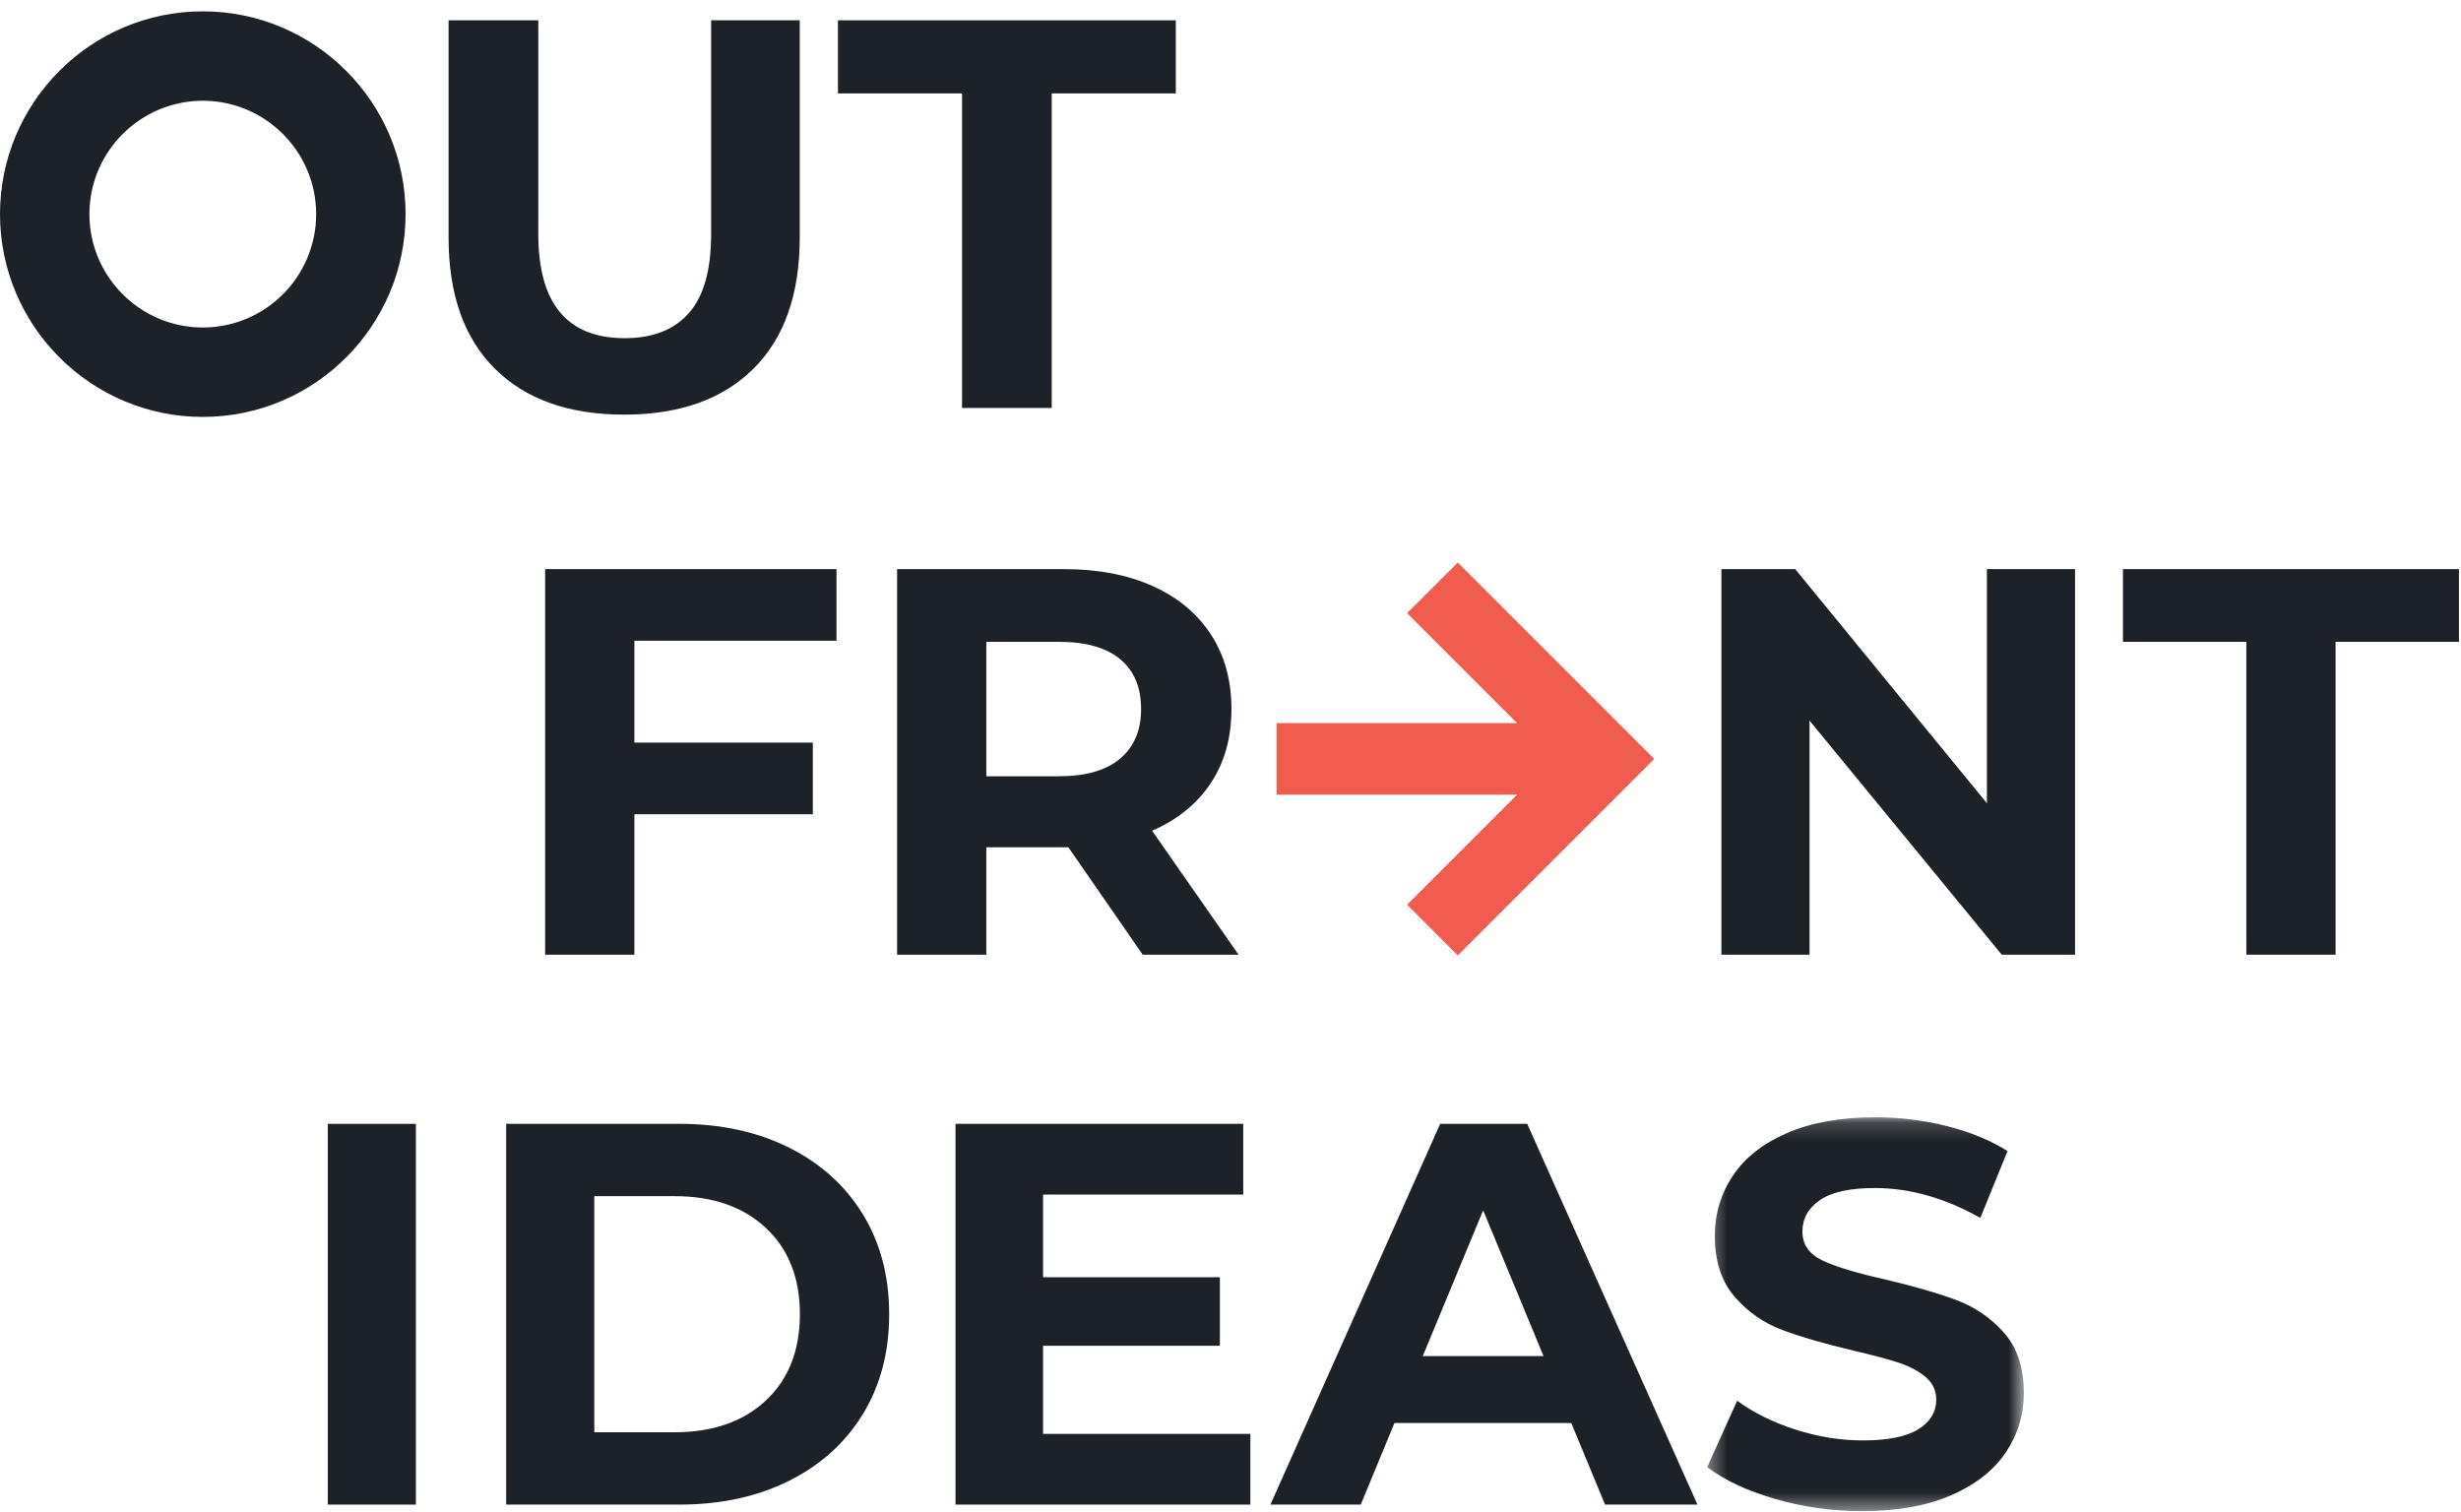
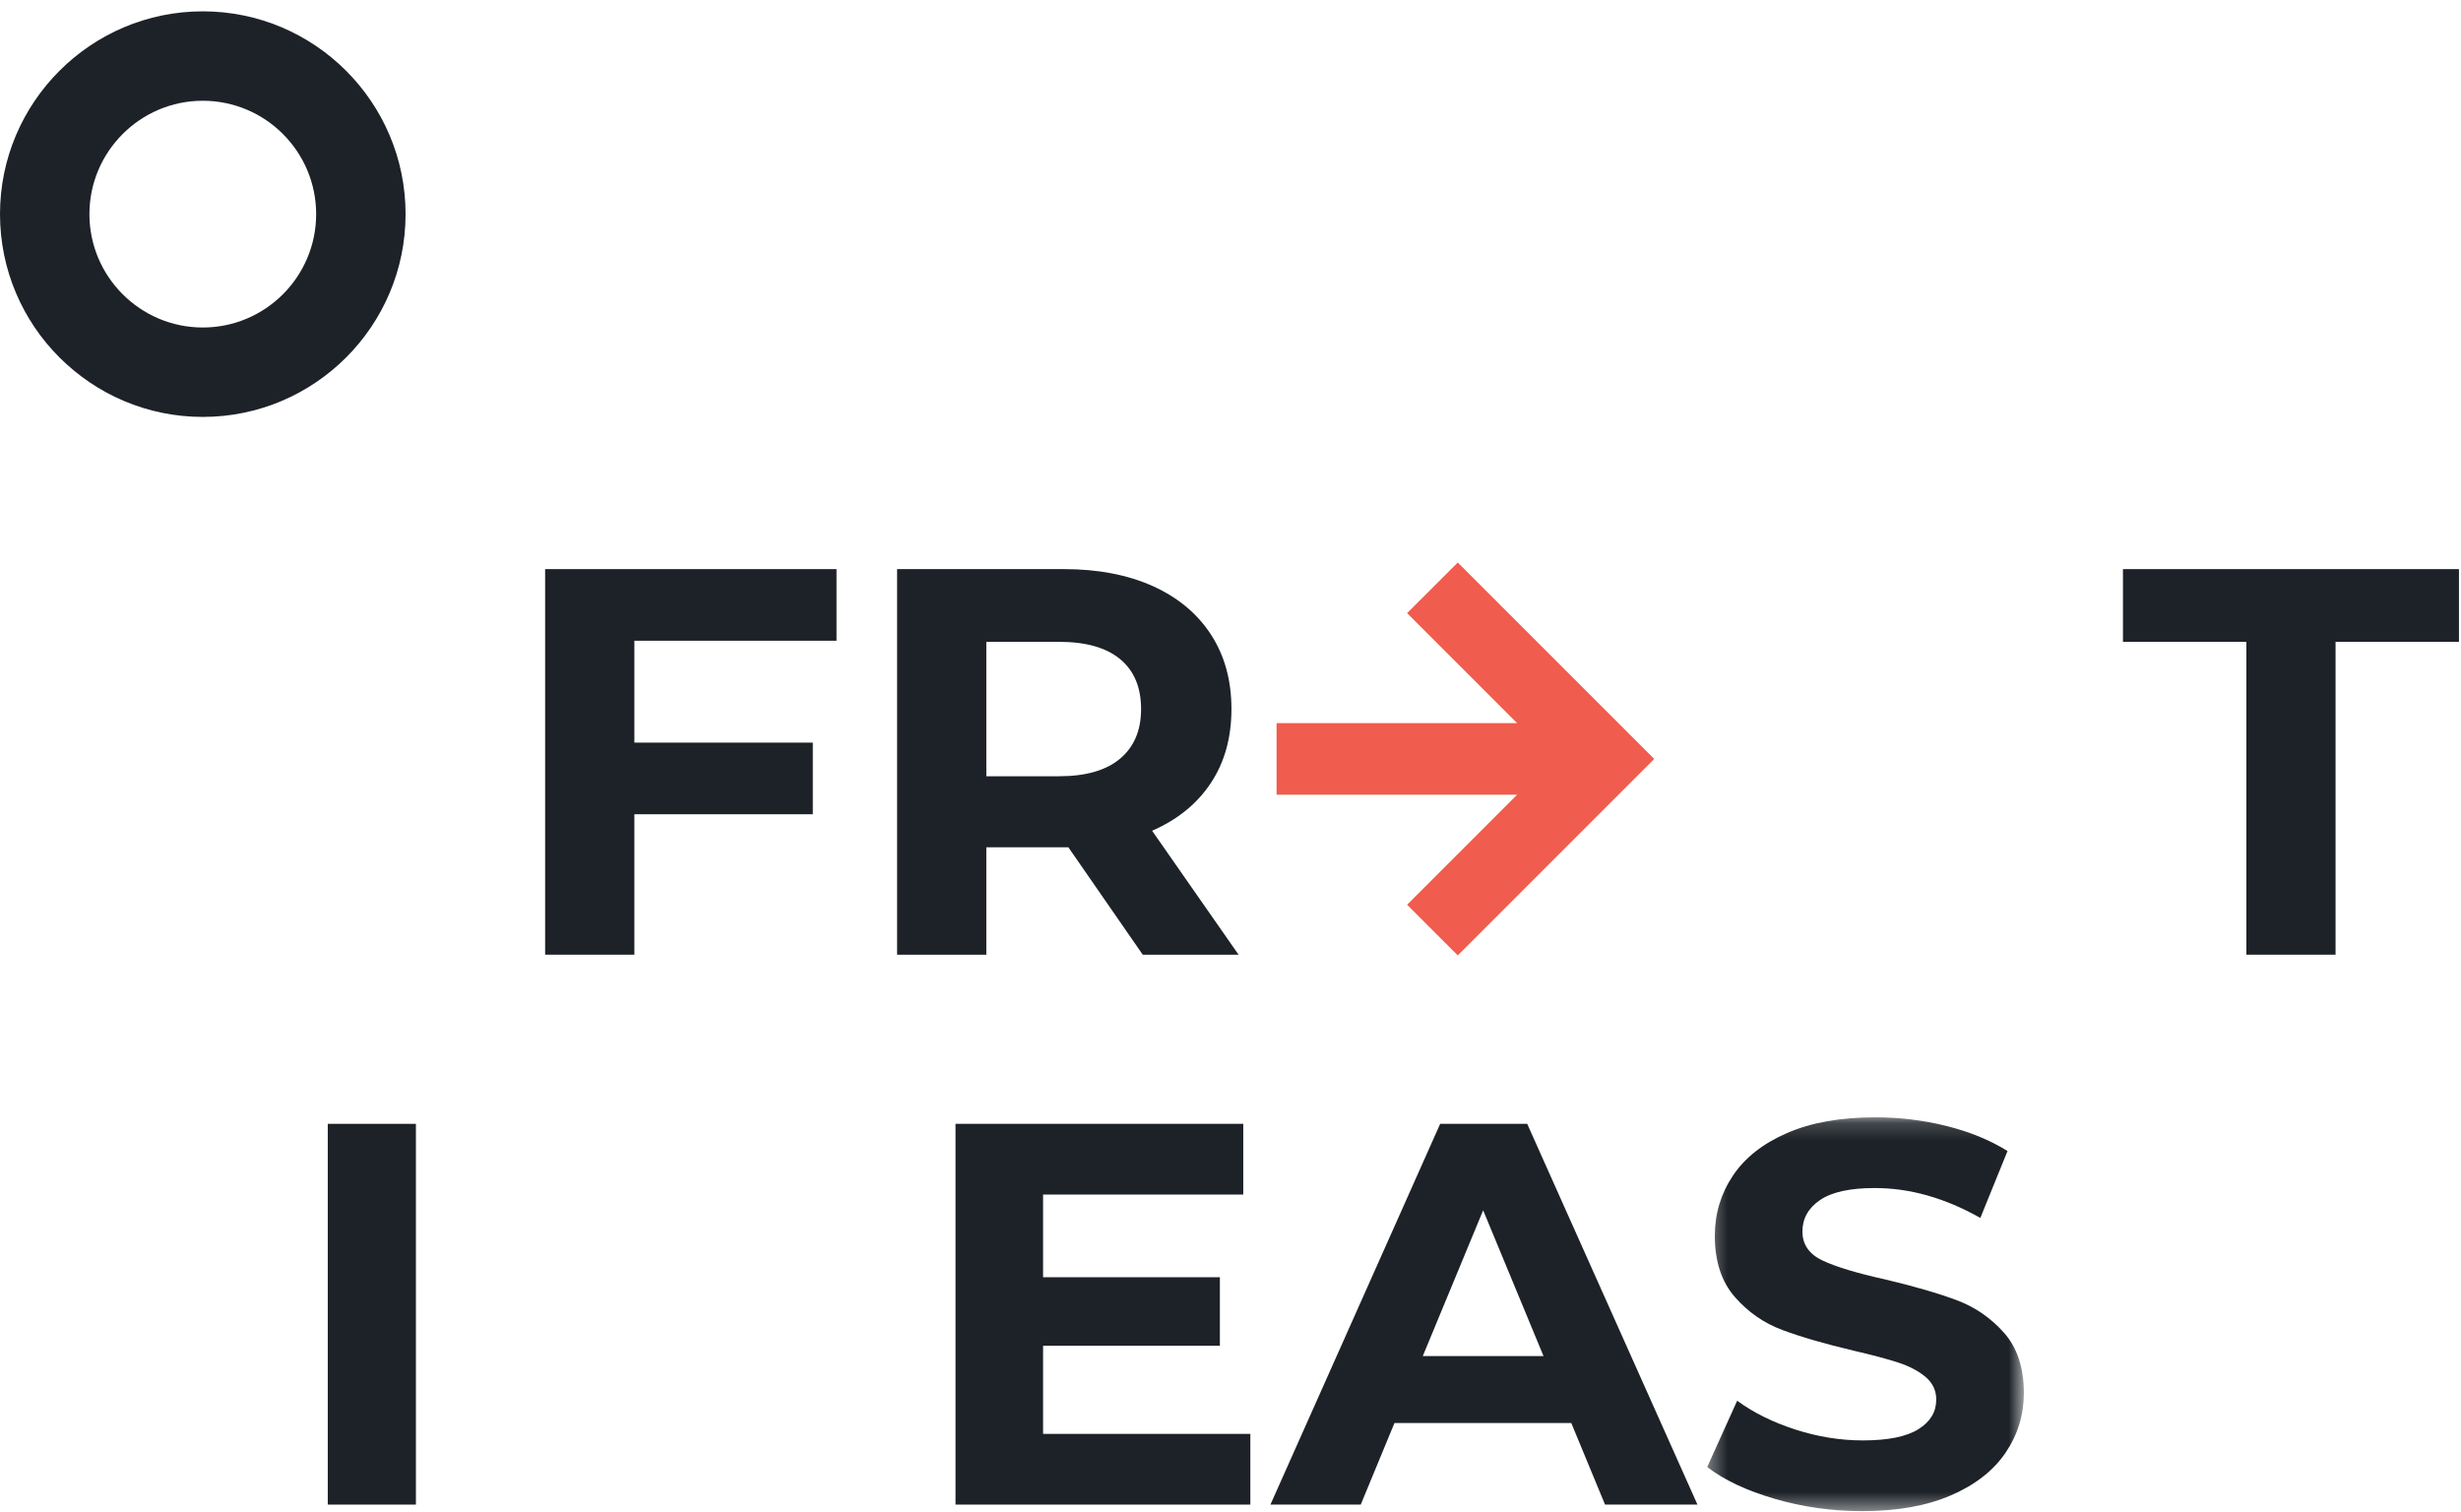
<svg xmlns="http://www.w3.org/2000/svg" xmlns:xlink="http://www.w3.org/1999/xlink" width="140px" height="86px" viewBox="0 0 140 86" version="1.1">
  <title>Logo full color</title>
  <desc>Created with Sketch.</desc>
  <defs>
    <polygon id="path-1" points="0.346 0.176 18.358 0.176 18.358 22.581 0.346 22.581" />
  </defs>
  <g id="Final-" stroke="none" stroke-width="1" fill="none" fill-rule="evenodd">
    <g id="about-" transform="translate(-100, -34)">
      <g id="Logo-full-color" transform="translate(100, 34)">
        <polygon id="Fill-1" fill="#F05C4E" points="94.105 43.177 82.929 54.352 80.046 51.469 86.303 45.212 72.62 45.212 72.62 41.137 86.303 41.137 80.046 34.88 82.929 32.001 91.222 40.294" />
        <polygon id="Fill-2" fill="#1D2228" points="18.646 85.595 23.66 85.595 23.66 63.934 18.646 63.934" />
        <g id="Group-26" transform="translate(0, 0.16)">
-           <path d="M38.387,81.319 C40.553,81.319 42.281,80.715 43.571,79.509 C44.86,78.301 45.504,76.667 45.504,74.603 C45.504,72.541 44.86,70.907 43.571,69.699 C42.281,68.492 40.553,67.889 38.387,67.889 L33.809,67.889 L33.809,81.319 L38.387,81.319 Z M28.795,63.774 L38.634,63.774 C40.987,63.774 43.067,64.221 44.873,65.12 C46.676,66.017 48.078,67.28 49.08,68.91 C50.08,70.54 50.582,72.438 50.582,74.603 C50.582,76.771 50.08,78.669 49.08,80.298 C48.078,81.928 46.676,83.191 44.873,84.089 C43.067,84.987 40.987,85.435 38.634,85.435 L28.795,85.435 L28.795,63.774 Z" id="Fill-3" fill="#1D2228" />
          <polygon id="Fill-5" fill="#1D2228" points="71.129 81.412 71.129 85.435 54.356 85.435 54.356 63.773 70.726 63.773 70.726 67.797 59.338 67.797 59.338 72.5 69.396 72.5 69.396 76.399 59.338 76.399 59.338 81.412" />
-           <path d="M87.808,76.987 L84.373,68.693 L80.938,76.987 L87.808,76.987 Z M89.386,80.793 L79.328,80.793 L77.41,85.435 L72.272,85.435 L81.928,63.774 L86.879,63.774 L96.564,85.435 L91.306,85.435 L89.386,80.793 Z" id="Fill-7" fill="#1D2228" />
+           <path d="M87.808,76.987 L84.373,68.693 L80.938,76.987 Z M89.386,80.793 L79.328,80.793 L77.41,85.435 L72.272,85.435 L81.928,63.774 L86.879,63.774 L96.564,85.435 L91.306,85.435 L89.386,80.793 Z" id="Fill-7" fill="#1D2228" />
          <g id="Group-11" transform="translate(96.774, 63.226)">
            <mask id="mask-2" fill="white">
              <use xlink:href="#path-1" />
            </mask>
            <g id="Clip-10" />
            <path d="M4.199,21.884 C2.6,21.42 1.316,20.817 0.346,20.073 L2.049,16.299 C2.978,16.98 4.081,17.526 5.361,17.94 C6.639,18.351 7.917,18.558 9.196,18.558 C10.621,18.558 11.672,18.346 12.354,17.923 C13.034,17.501 13.374,16.938 13.374,16.237 C13.374,15.72 13.172,15.292 12.772,14.952 C12.369,14.612 11.852,14.34 11.223,14.132 C10.594,13.926 9.743,13.7 8.672,13.452 C7.02,13.06 5.67,12.669 4.618,12.275 C3.565,11.884 2.663,11.254 1.91,10.389 C1.155,9.522 0.779,8.366 0.779,6.921 C0.779,5.663 1.12,4.524 1.802,3.503 C2.482,2.482 3.507,1.672 4.879,1.074 C6.252,0.476 7.929,0.176 9.909,0.176 C11.291,0.176 12.641,0.341 13.963,0.671 C15.283,1.001 16.439,1.476 17.429,2.095 L15.882,5.901 C13.88,4.767 11.878,4.2 9.879,4.2 C8.476,4.2 7.438,4.425 6.768,4.88 C6.098,5.334 5.761,5.932 5.761,6.675 C5.761,7.418 6.149,7.969 6.922,8.331 C7.695,8.692 8.876,9.047 10.465,9.398 C12.117,9.79 13.467,10.181 14.519,10.573 C15.572,10.966 16.474,11.584 17.227,12.431 C17.979,13.276 18.358,14.421 18.358,15.865 C18.358,17.103 18.01,18.233 17.32,19.254 C16.628,20.275 15.592,21.085 14.21,21.683 C12.827,22.281 11.148,22.581 9.165,22.581 C7.453,22.581 5.799,22.349 4.199,21.884" id="Fill-9" fill="#1D2228" mask="url(#mask-2)" />
          </g>
-           <path d="M28.149,20.812 C26.395,19.069 25.518,16.58 25.518,13.346 L25.518,0.994 L30.623,0.994 L30.623,13.156 C30.623,17.106 32.262,19.078 35.539,19.078 C37.134,19.078 38.351,18.602 39.192,17.646 C40.034,16.69 40.454,15.194 40.454,13.156 L40.454,0.994 L45.495,0.994 L45.495,13.346 C45.495,16.58 44.618,19.069 42.864,20.812 C41.111,22.556 38.656,23.428 35.505,23.428 C32.356,23.428 29.903,22.556 28.149,20.812" id="Fill-12" fill="#1D2228" />
-           <polygon id="Fill-14" fill="#1D2228" points="54.728 5.153 47.669 5.153 47.669 0.995 66.889 0.995 66.889 5.153 59.83 5.153 59.83 23.049 54.728 23.049" />
          <path d="M11.536,18.471 C7.983,18.471 5.087,15.58 5.087,12.021 C5.087,8.468 7.983,5.572 11.536,5.572 C15.095,5.572 17.985,8.468 17.985,12.021 C17.985,15.58 15.095,18.471 11.536,18.471 M11.536,0.485 C5.177,0.485 0,5.661 0,12.021 C0,18.385 5.177,23.558 11.536,23.558 C17.9,23.558 23.072,18.385 23.072,12.021 C23.072,5.661 17.9,0.485 11.536,0.485" id="Fill-16" fill="#1D2228" />
          <polygon id="Fill-18" fill="#1D2228" points="36.088 36.291 36.088 42.087 46.239 42.087 46.239 46.162 36.088 46.162 36.088 54.151 31.011 54.151 31.011 32.216 47.586 32.216 47.586 36.291" />
          <path d="M63.724,37.339 C62.93,36.681 61.769,36.353 60.246,36.353 L56.11,36.353 L56.11,44 L60.246,44 C61.769,44 62.93,43.666 63.724,42.995 C64.517,42.327 64.913,41.389 64.913,40.177 C64.913,38.943 64.517,38 63.724,37.339 L63.724,37.339 Z M65.007,54.151 L60.777,48.042 L60.527,48.042 L56.11,48.042 L56.11,54.151 L51.033,54.151 L51.033,32.216 L60.527,32.216 C62.47,32.216 64.155,32.542 65.589,33.187 C67.019,33.835 68.121,34.756 68.893,35.947 C69.666,37.138 70.054,38.548 70.054,40.177 C70.054,41.807 69.661,43.212 68.878,44.39 C68.095,45.571 66.981,46.473 65.54,47.1 L70.459,54.151 L65.007,54.151 Z" id="Fill-20" fill="#1D2228" />
-           <polygon id="Fill-22" fill="#1D2228" points="118.044 32.216 118.044 54.151 113.875 54.151 102.941 40.835 102.941 54.151 97.927 54.151 97.927 32.216 102.125 32.216 113.03 45.535 113.03 32.216" />
          <polygon id="Fill-24" fill="#1D2228" points="127.79 36.352 120.77 36.352 120.77 32.216 139.884 32.216 139.884 36.352 132.864 36.352 132.864 54.151 127.79 54.151" />
        </g>
      </g>
    </g>
  </g>
</svg>